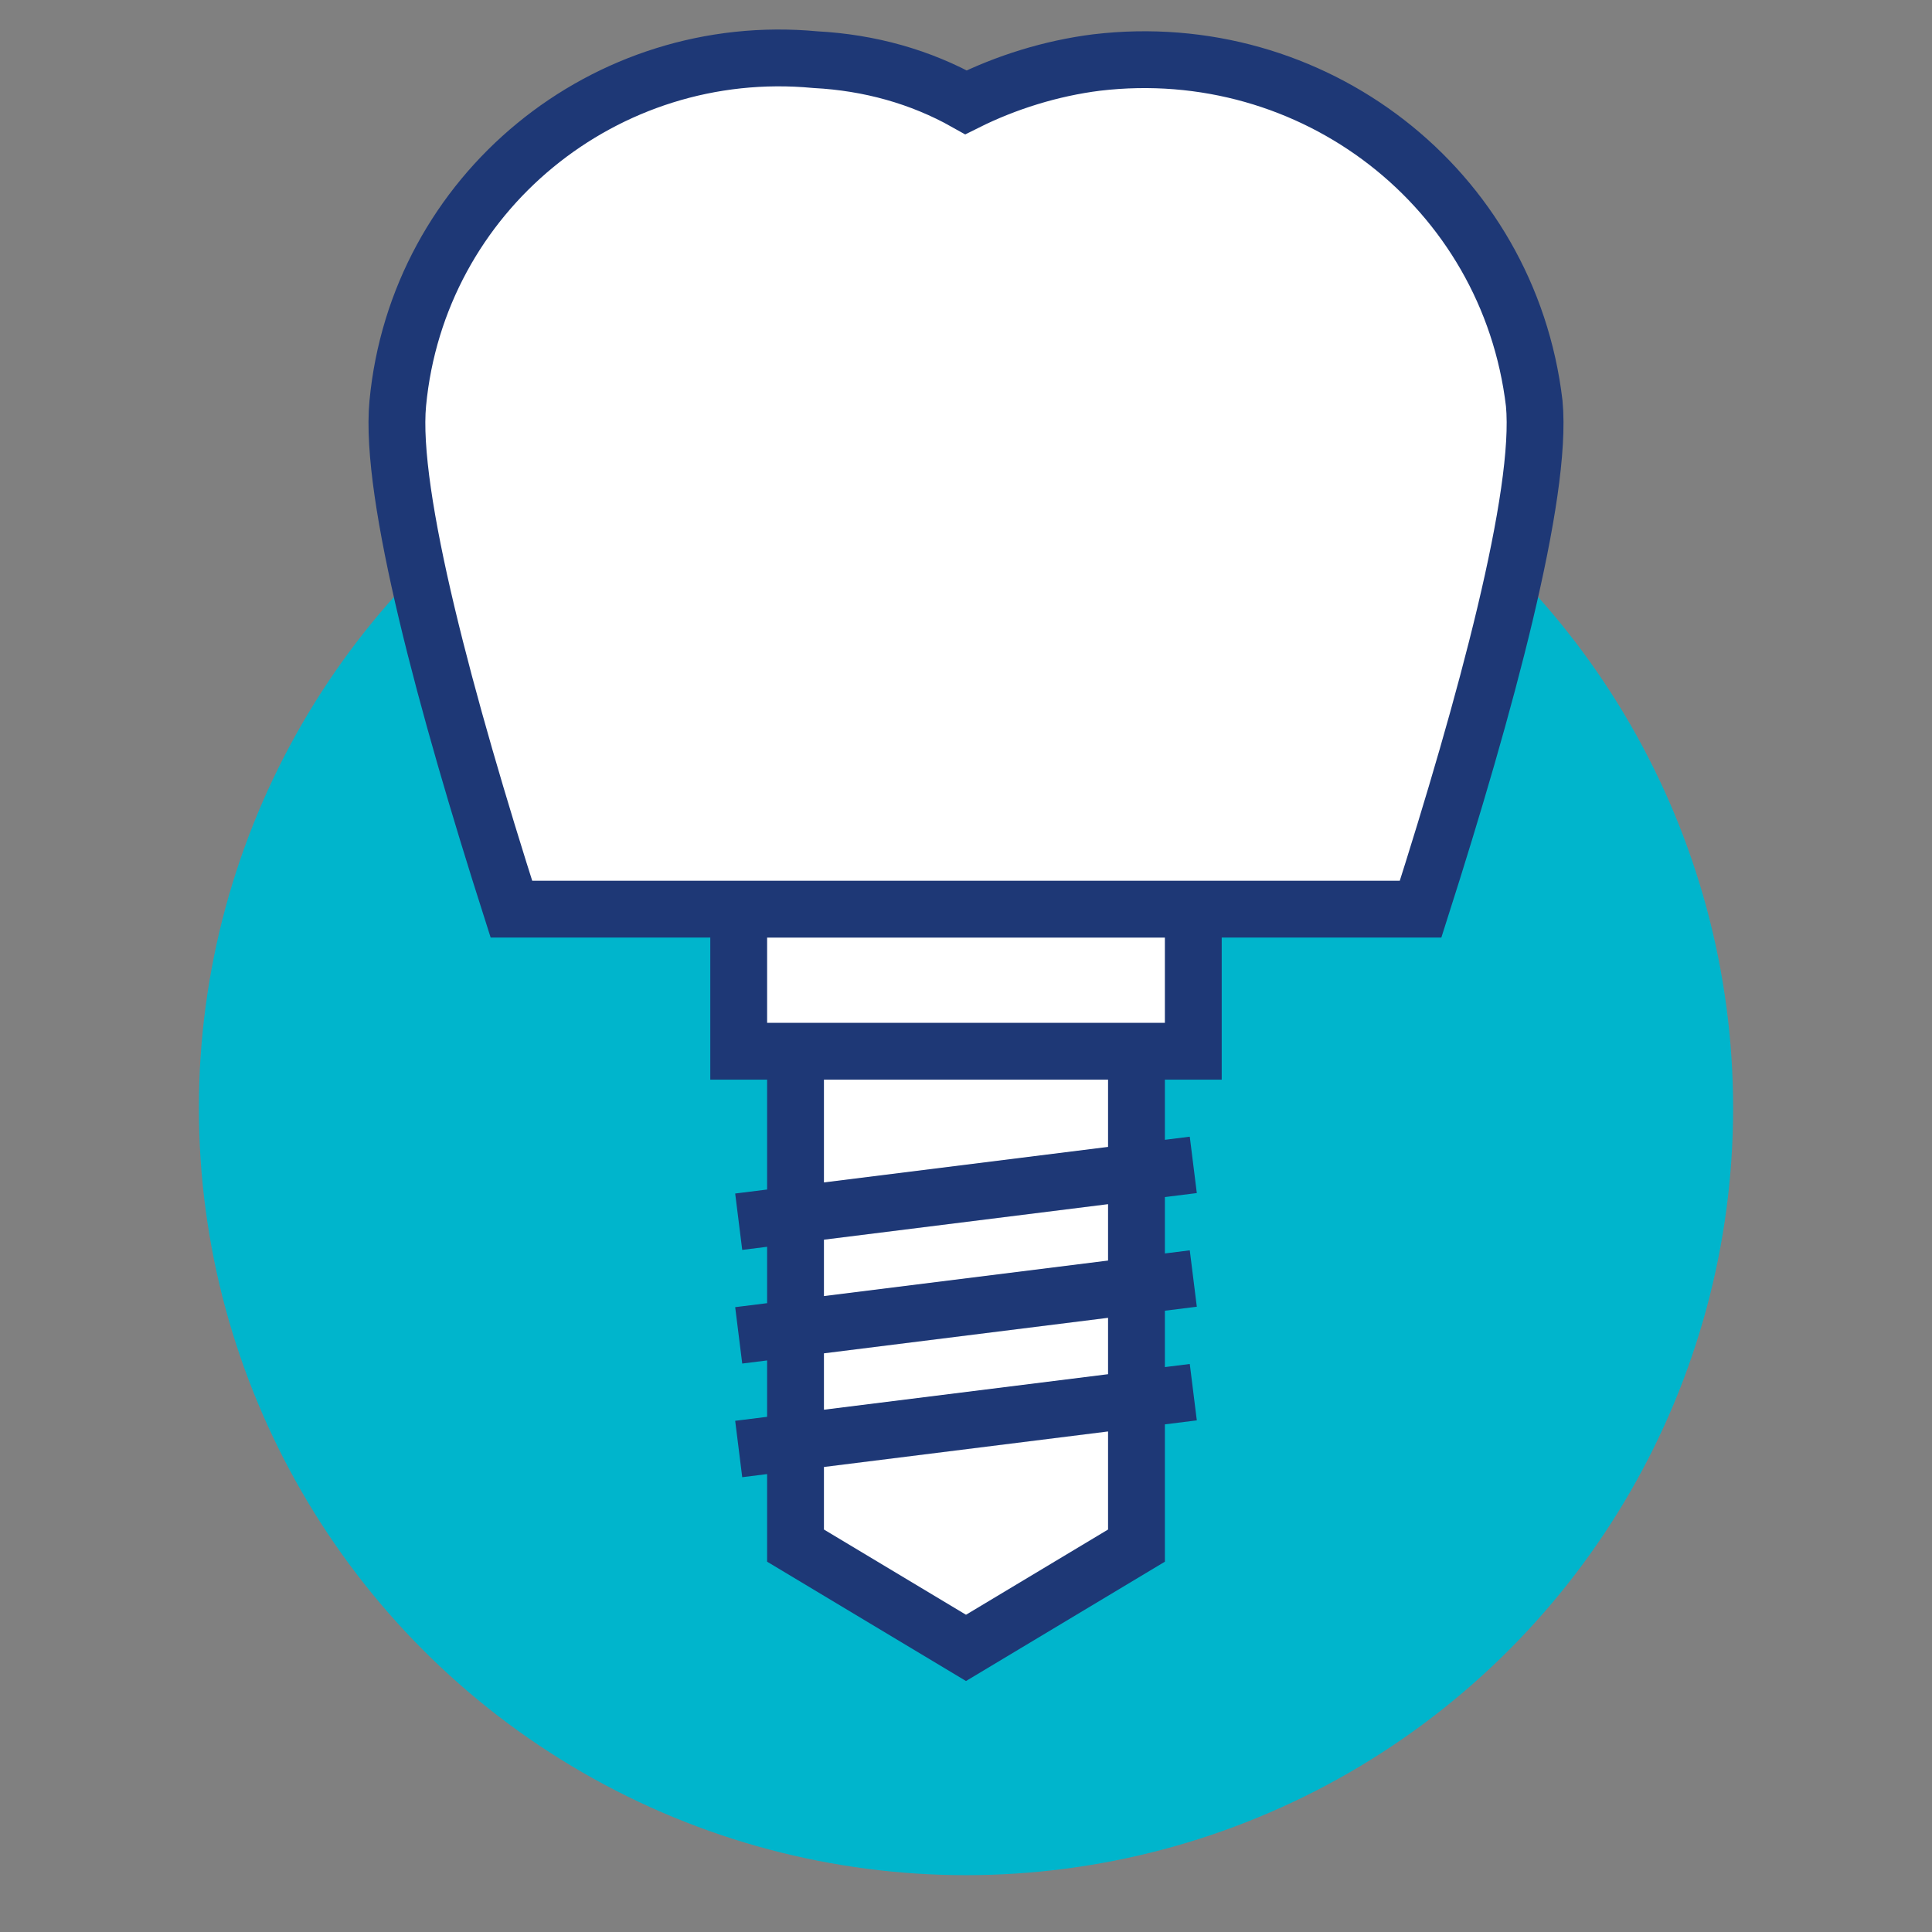
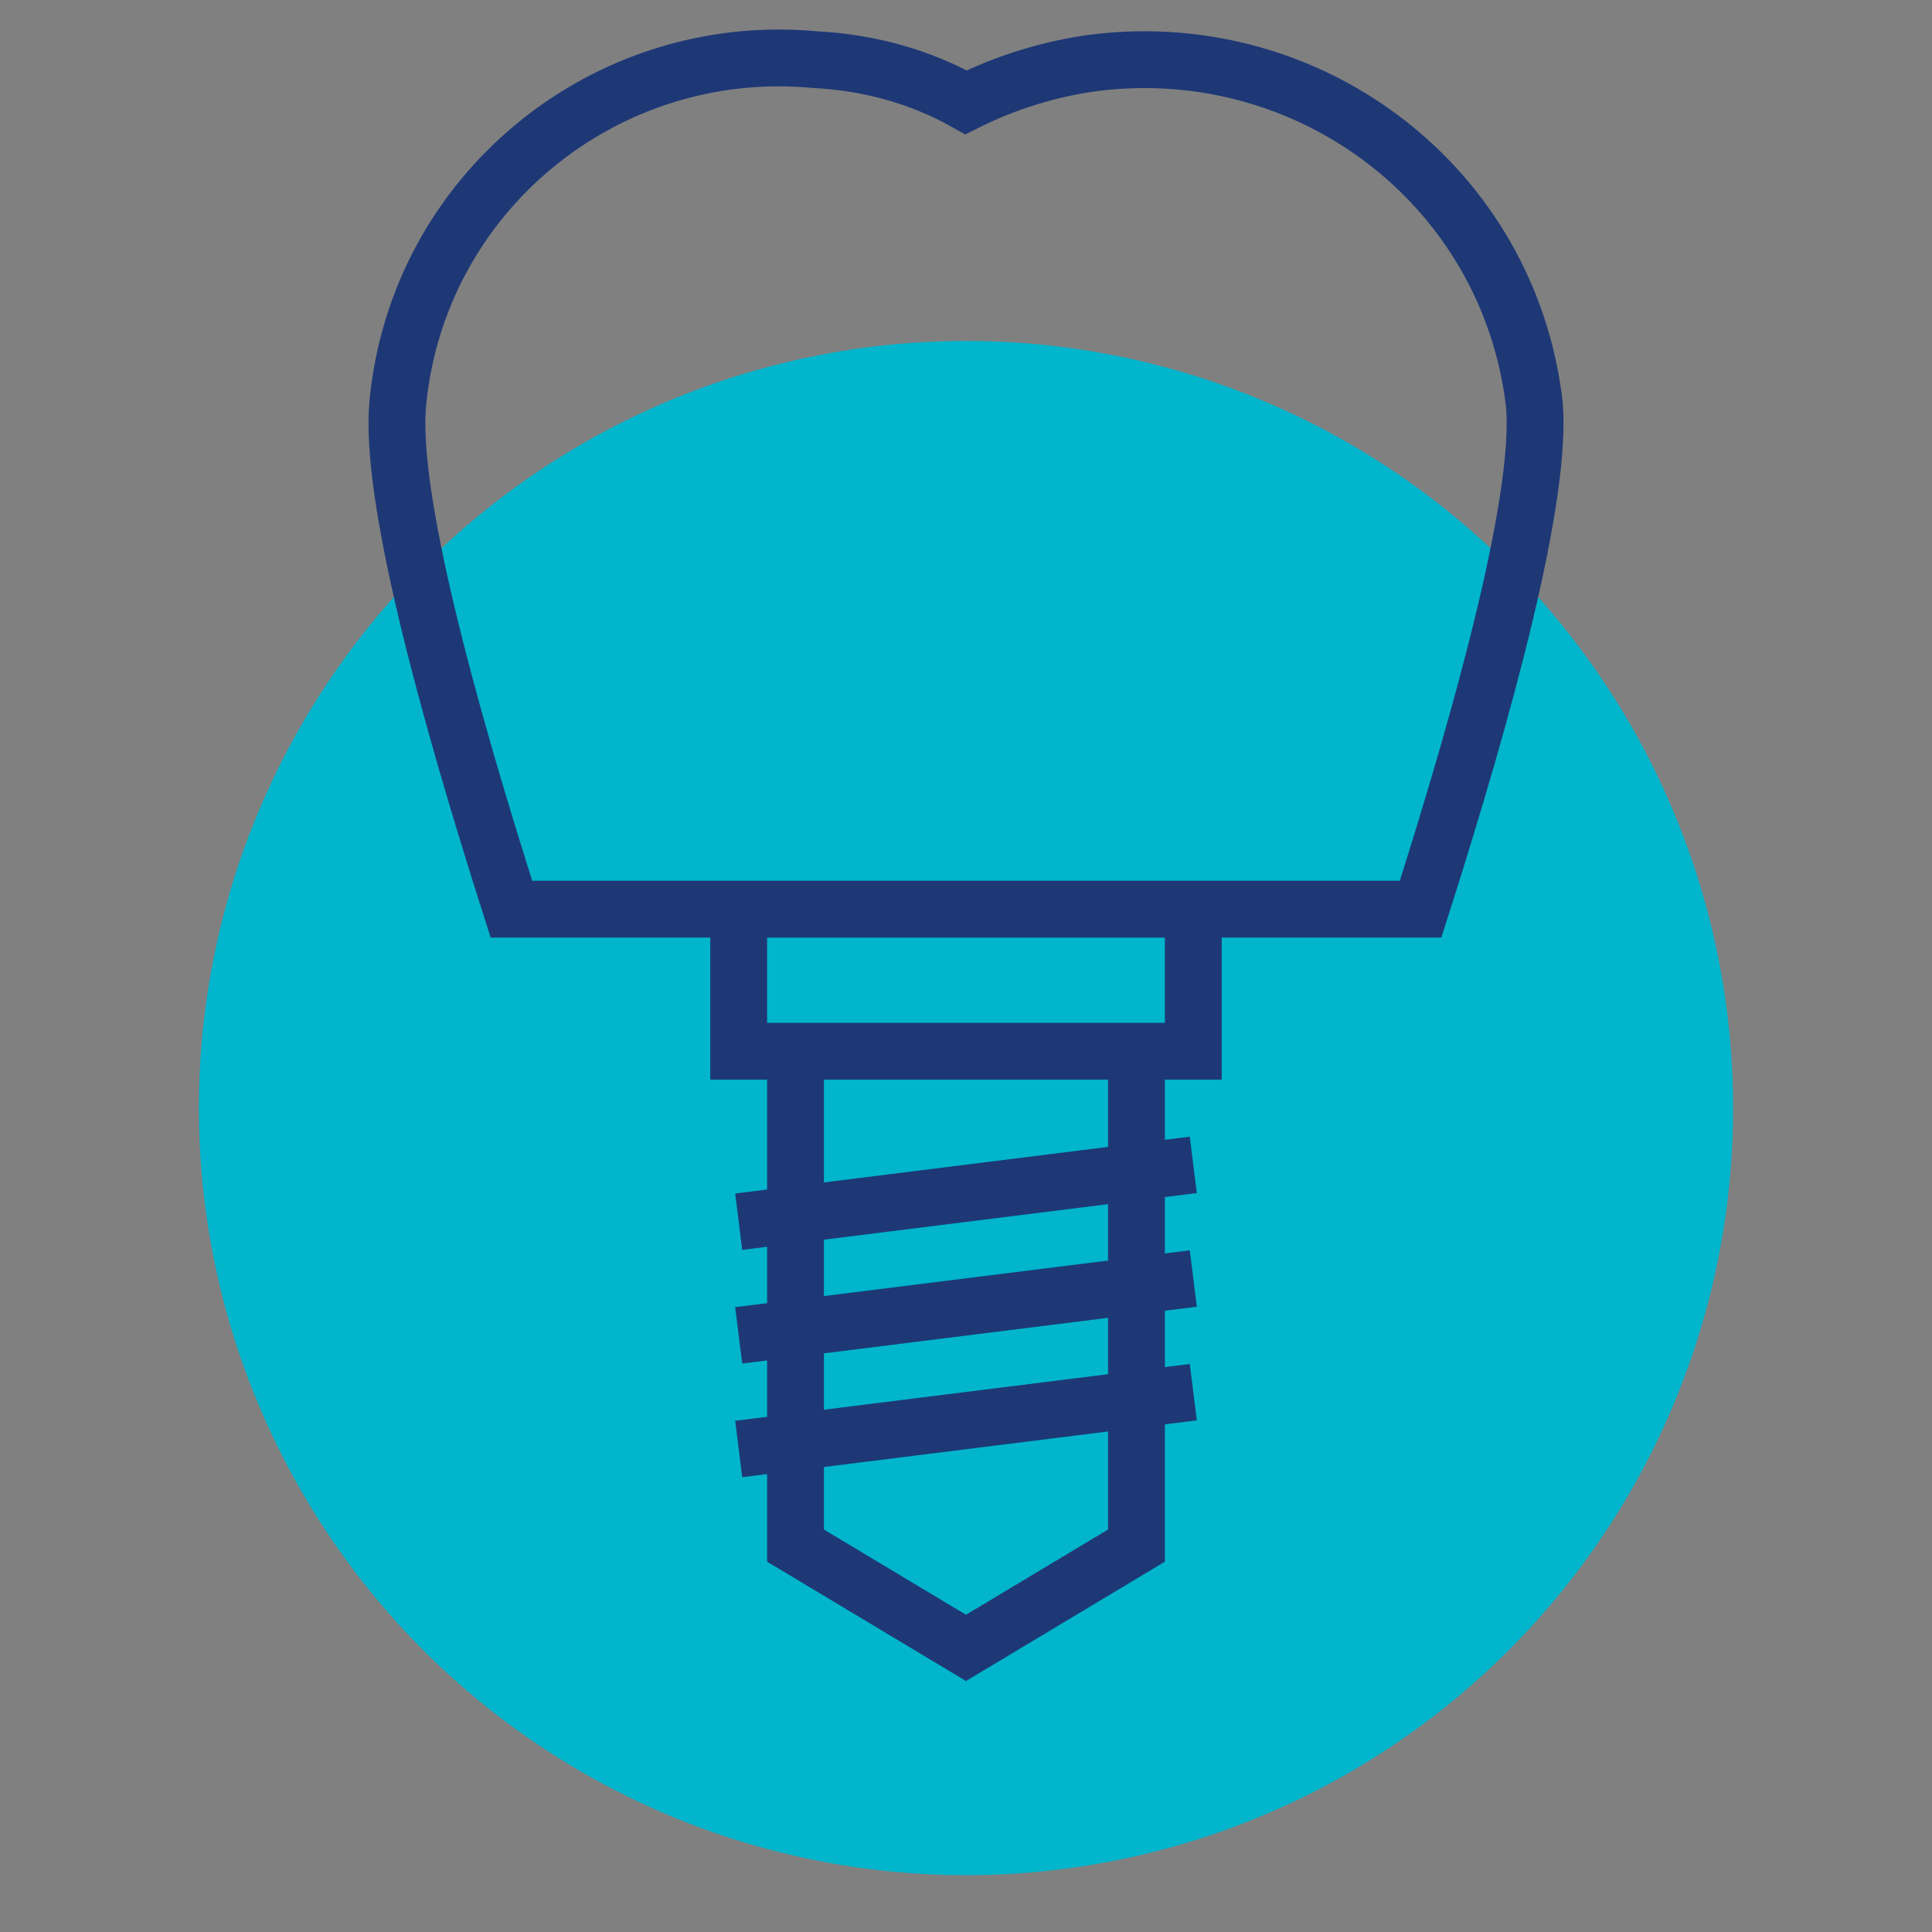
<svg xmlns="http://www.w3.org/2000/svg" version="1.1" id="Livello_1" x="0px" y="0px" viewBox="0 0 68 68" style="enable-background:new 0 0 68 68;" xml:space="preserve">
  <rect x="0" y="0" width="68" height="68" fill="#808080" stroke="none" />
  <style type="text/css">
	.st0{fill:#00B5CC;}
	.st1{fill:#FFFFFF;}
	.st2{fill:none;stroke:#1E3876;stroke-width:2;stroke-miterlimit:10;}
</style>
  <circle class="st0" cx="34" cy="39" r="27" />
-   <path class="st1" d="M54,14.2c-0.9-7.6-7.8-12.9-15.4-12C37,2.4,35.4,2.9,34,3.6c-1.6-0.9-3.4-1.4-5.3-1.5  c-7.4-0.7-14,4.7-14.7,12.1c-0.3,3.2,1.7,10.6,4,17.8h8v5h2v17.4l6,3.6l6-3.6V37h2v-5h8C52.3,24.8,54.3,17.4,54,14.2z" />
  <path class="st2" d="M42,37H26v-5h16V37z M54,14.2c-0.9-7.6-7.8-12.9-15.4-12C37,2.4,35.4,2.9,34,3.6c-1.6-0.9-3.4-1.4-5.3-1.5  c-7.4-0.7-14,4.7-14.7,12.1c-0.3,3.2,1.7,10.6,4,17.8h32C52.3,24.8,54.3,17.4,54,14.2z M26,51l16-2 M26,47l16-2 M26,43l16-2 M40,37  H28v17.4l6,3.6l6-3.6V37z" />
</svg>